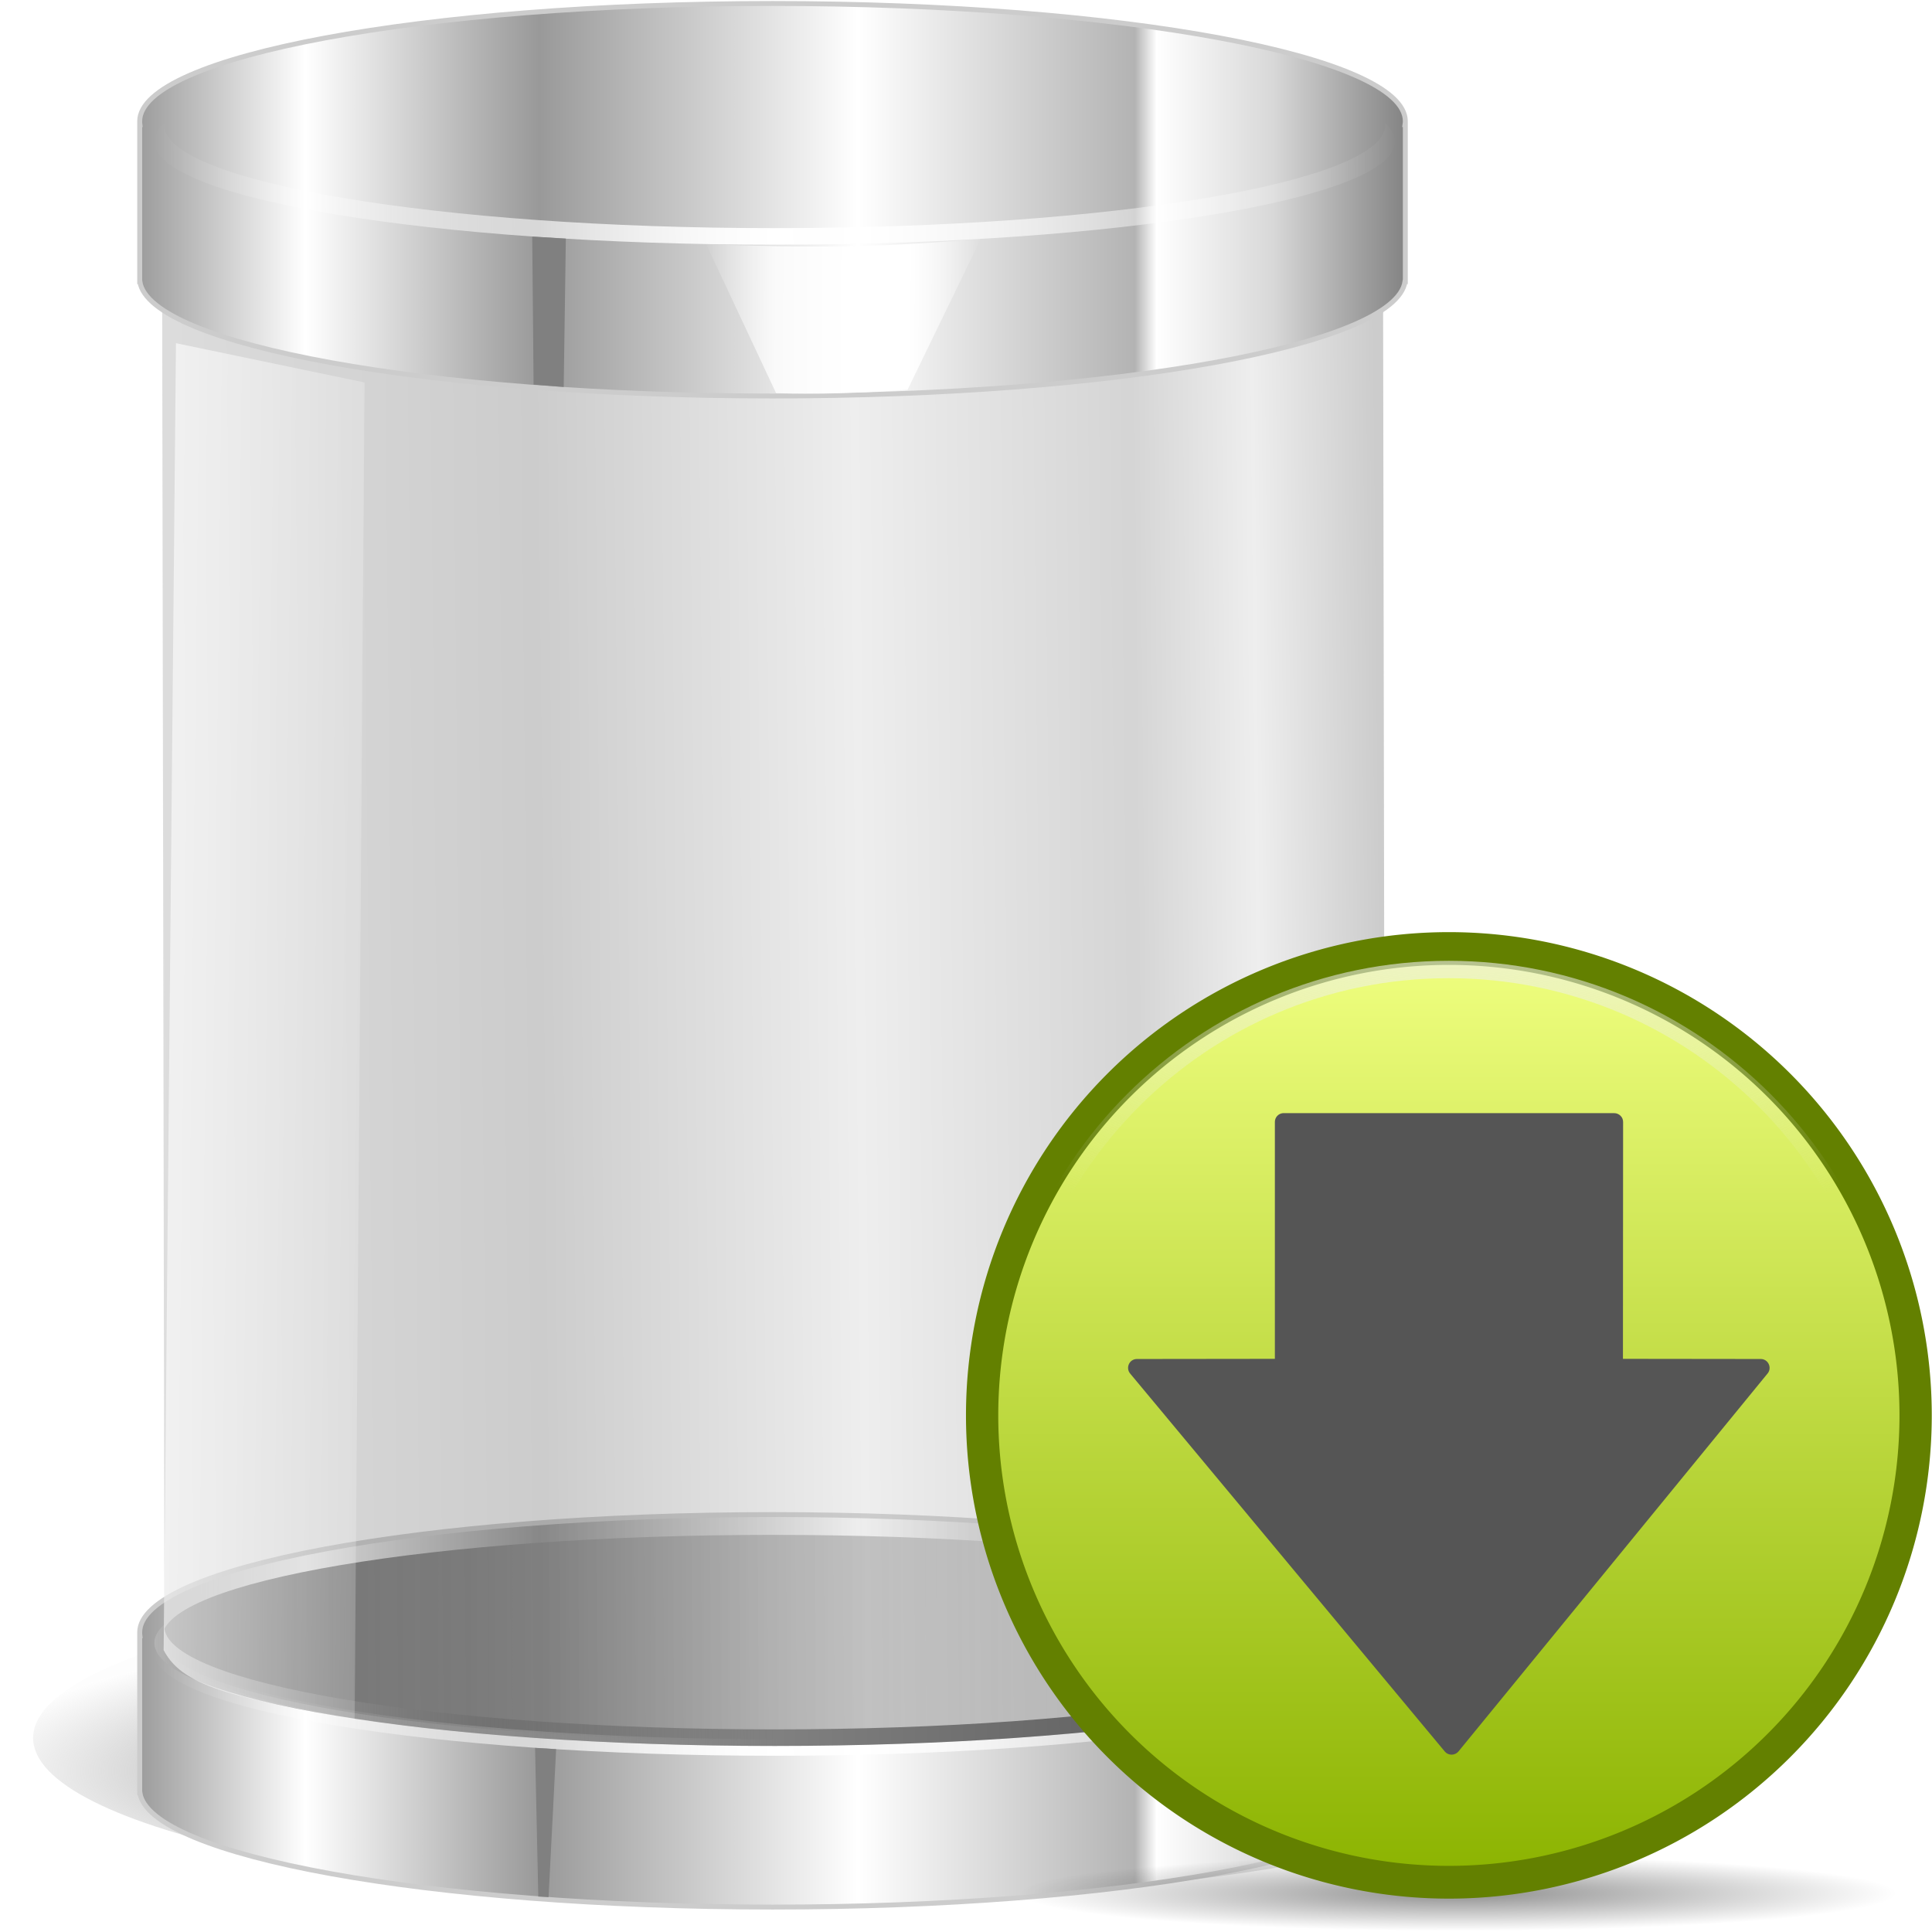
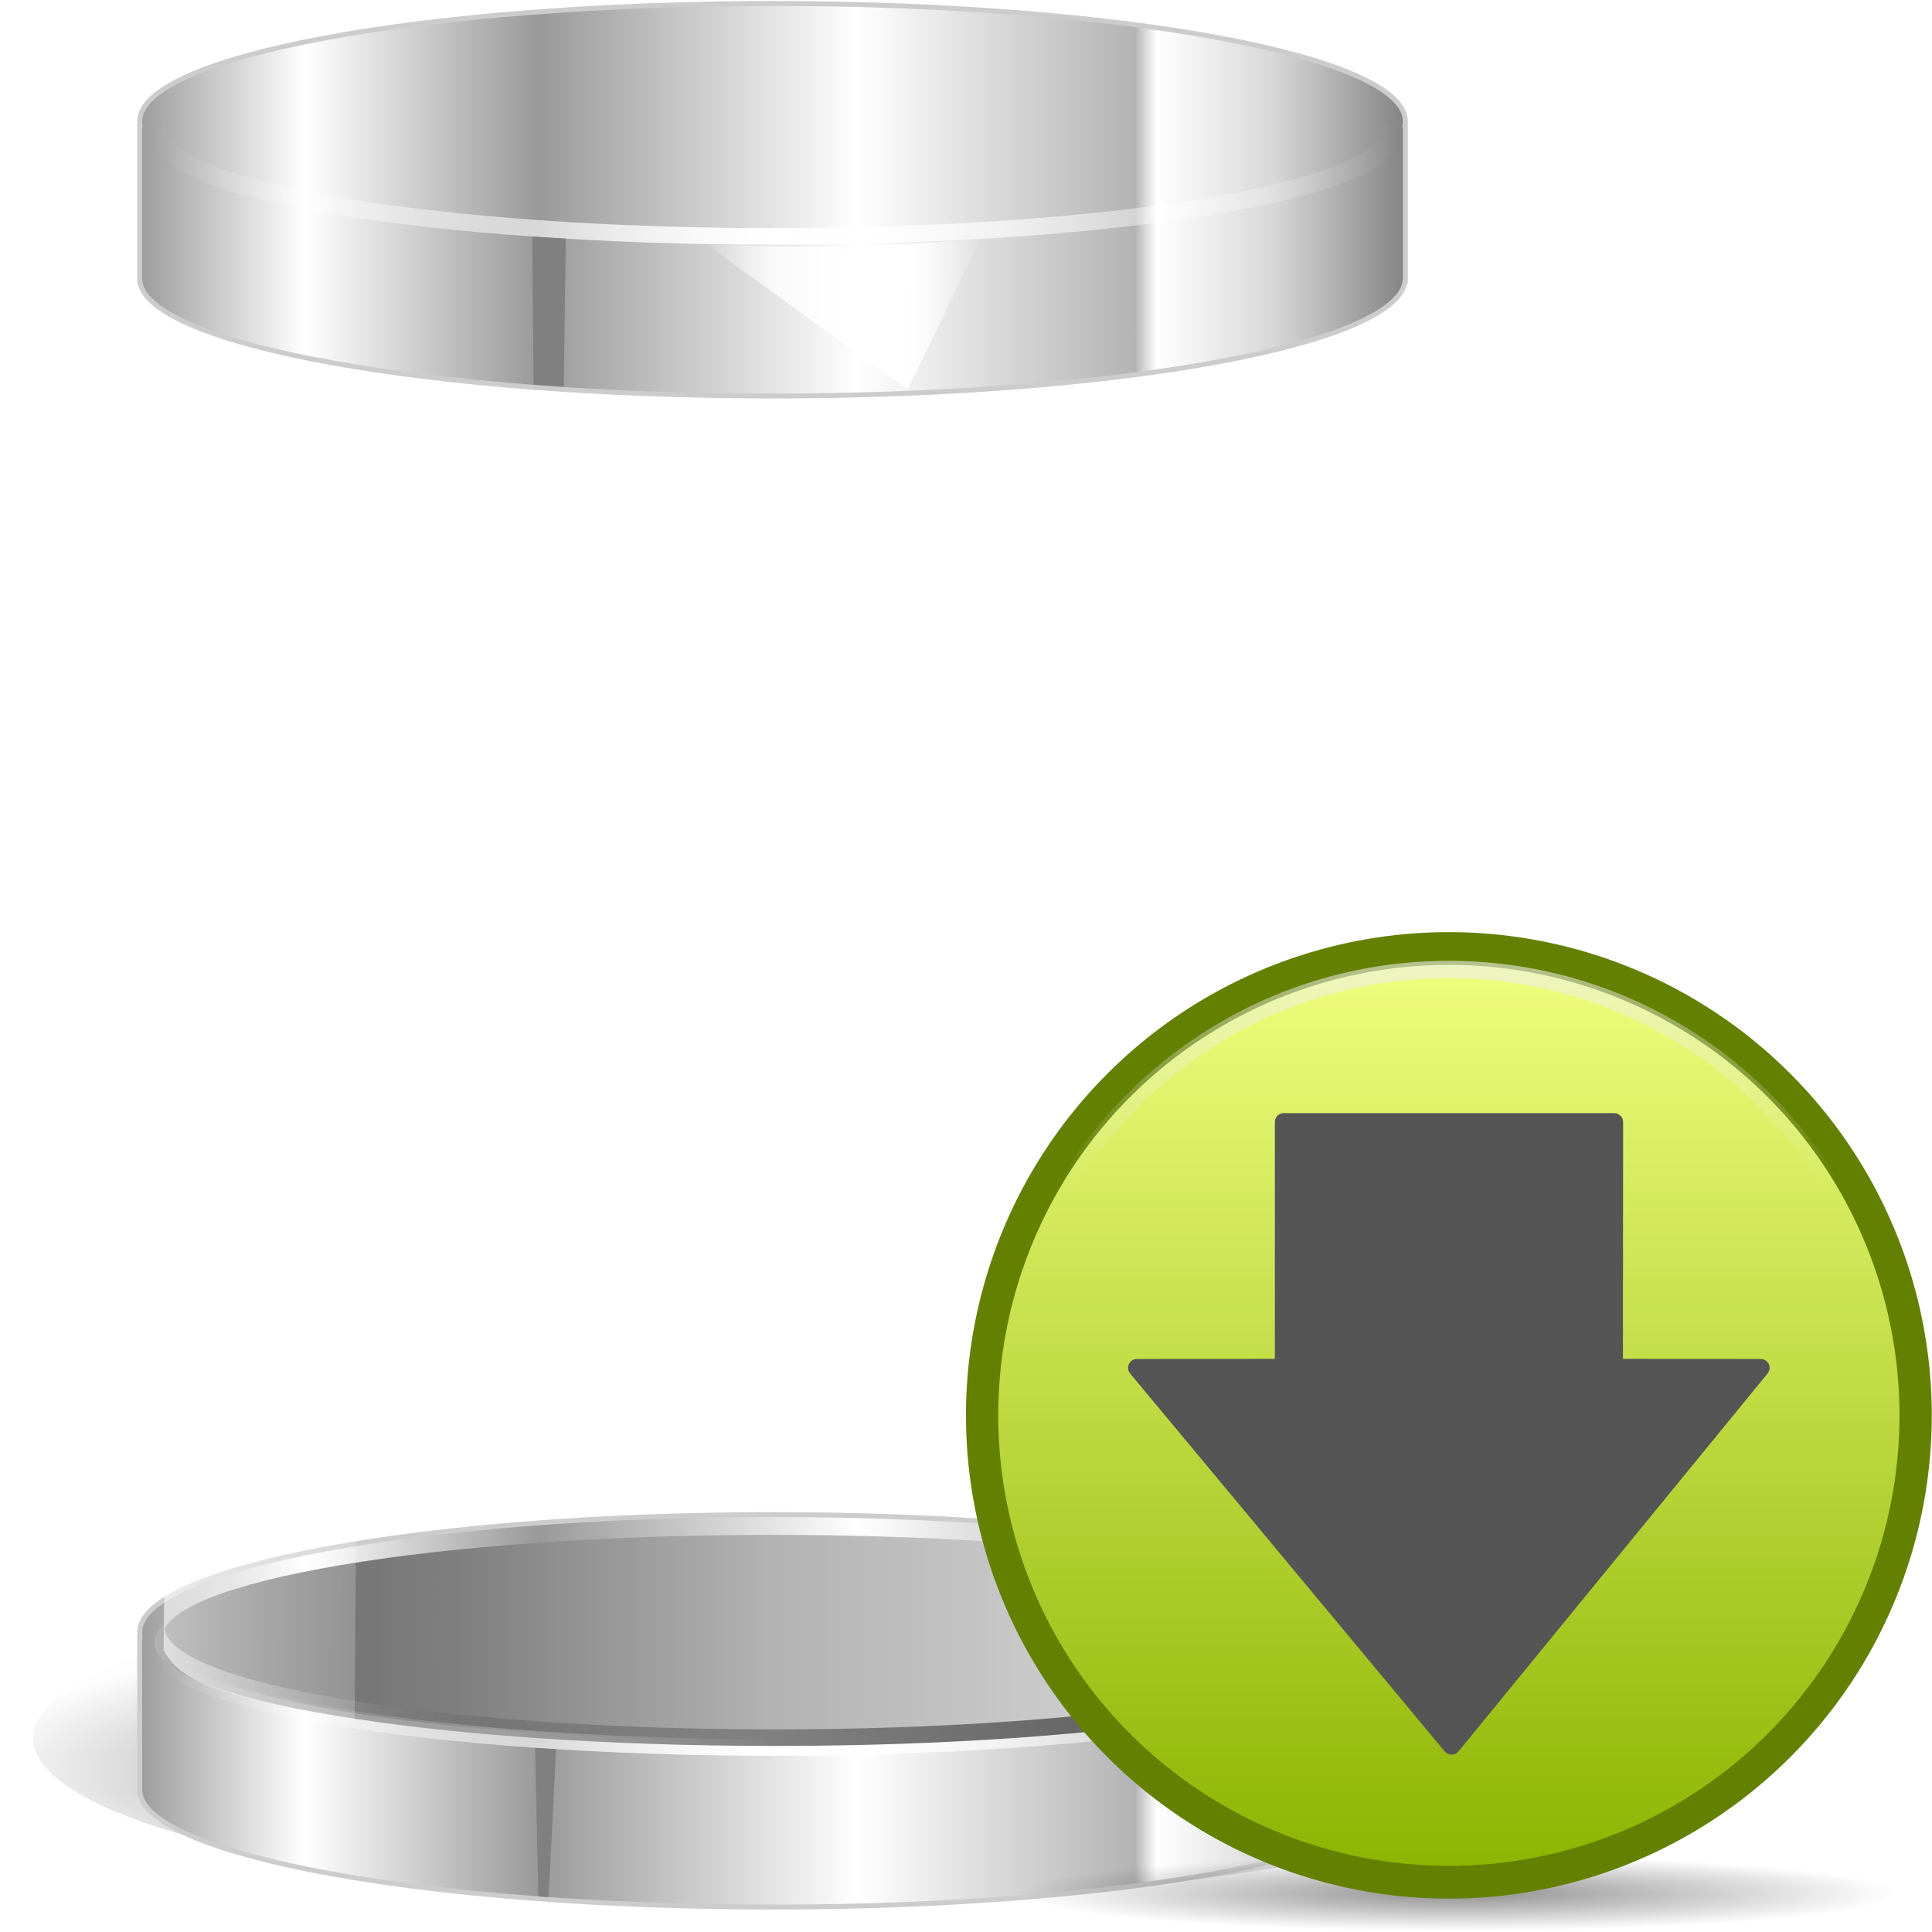
<svg xmlns="http://www.w3.org/2000/svg" xmlns:xlink="http://www.w3.org/1999/xlink" width="256" height="256" version="1.1" viewBox="0 0 67.733 67.733">
  <defs>
    <linearGradient id="a">
      <stop stop-color="#fff" stop-opacity="0" offset="0" />
      <stop stop-color="#fff" offset=".25" />
      <stop stop-color="#fff" stop-opacity=".498" offset=".5" />
      <stop stop-color="#fff" offset=".75" />
      <stop stop-color="#fff" stop-opacity="0" offset="1" />
    </linearGradient>
    <linearGradient id="b">
      <stop stop-color="#fff" stop-opacity="0" offset="0" />
      <stop stop-color="#fff" offset=".5" />
      <stop stop-color="#fff" stop-opacity="0" offset="1" />
    </linearGradient>
    <linearGradient id="c">
      <stop stop-color="#999" offset="0" />
      <stop stop-color="#fff" offset=".134" />
      <stop stop-color="#b3b3b3" offset=".269" />
      <stop stop-color="#999" offset=".317" />
      <stop stop-color="#fff" offset=".567" />
      <stop stop-color="#b3b3b3" offset=".784" />
      <stop stop-color="#fff" offset=".801" />
      <stop stop-color="#d8d8d8" offset=".892" />
      <stop stop-color="#808080" offset="1" />
    </linearGradient>
    <filter id="q" color-interpolation-filters="sRGB">
      <feGaussianBlur stdDeviation="1.54" />
    </filter>
    <radialGradient id="e" cx="365.68" cy="283.35" r="145.23" gradientTransform="matrix(1.058 0 -3.6532e-6 .149 -21.023 215.38)" gradientUnits="userSpaceOnUse">
      <stop stop-color="#4d4d4d" offset="0" />
      <stop stop-color="#999" offset=".5" />
      <stop stop-color="#b3b3b3" stop-opacity=".018" offset="1" />
    </radialGradient>
    <linearGradient id="p" x1="314.59" x2="379.59" y1="287.98" y2="286.61" gradientTransform="translate(0,308)" gradientUnits="userSpaceOnUse" xlink:href="#a" />
    <linearGradient id="o" x1="199.69" x2="457.78" y1="267.04" y2="267.04" gradientTransform="matrix(.996 0 0 1 .781 307.99)" gradientUnits="userSpaceOnUse" xlink:href="#c" />
    <linearGradient id="n" x1="225.91" x2="516.17" y1="252.35" y2="252.35" gradientUnits="userSpaceOnUse">
      <stop stop-color="#666" offset="0" />
      <stop stop-color="#808080" offset=".25" />
      <stop stop-color="#b3b3b3" offset=".5" />
      <stop stop-color="#ccc" offset=".75" />
      <stop stop-color="#808080" offset="1" />
    </linearGradient>
    <linearGradient id="m" x1="203.3" x2="454.62" y1="255.07" y2="252.54" gradientTransform="translate(0,308)" gradientUnits="userSpaceOnUse" xlink:href="#b" />
    <linearGradient id="l" x1="472.44" x2="719.45" y1="385.67" y2="383.28" gradientTransform="translate(-268.7,34.686)" gradientUnits="userSpaceOnUse">
      <stop stop-color="#999" offset="0" />
      <stop stop-color="#666" offset=".313" />
      <stop stop-color="#999" offset=".444" />
      <stop stop-color="#ccc" offset=".575" />
      <stop stop-color="#808080" offset=".8" />
      <stop stop-color="#ccc" offset=".9" />
      <stop stop-color="#666" offset="1" />
    </linearGradient>
    <linearGradient id="k" x1="314.59" x2="379.59" y1="287.98" y2="286.61" gradientUnits="userSpaceOnUse" xlink:href="#a" />
    <linearGradient id="j" x1="199.69" x2="457.78" y1="267.04" y2="267.04" gradientTransform="matrix(.996 0 0 1 .781 -.006)" gradientUnits="userSpaceOnUse" xlink:href="#c" />
    <linearGradient id="i" x1="203.3" x2="454.62" y1="255.07" y2="252.54" gradientUnits="userSpaceOnUse" xlink:href="#b" />
    <linearGradient id="h" x1="203.3" x2="454.62" y1="255.07" y2="252.54" gradientTransform="translate(0,306)" gradientUnits="userSpaceOnUse">
      <stop stop-color="#b3b3b3" offset="0" />
      <stop stop-color="#666" stop-opacity=".502" offset=".28" />
      <stop stop-color="#808080" offset=".5" />
      <stop stop-color="#666" offset=".75" />
      <stop stop-color="#808080" offset="1" />
    </linearGradient>
    <linearGradient id="g" x1="164.21" x2="267.76" y1="404.95" y2="406.14" gradientUnits="userSpaceOnUse">
      <stop stop-color="#fff" offset="0" />
      <stop stop-color="#fff" stop-opacity="0" offset="1" />
    </linearGradient>
    <linearGradient id="f" x1="314.06" x2="370.17" y1="286.36" y2="286.7" gradientUnits="userSpaceOnUse">
      <stop stop-color="#fff" stop-opacity="0" offset="0" />
      <stop stop-color="#fff" stop-opacity=".802" offset=".262" />
      <stop stop-color="#fff" offset=".738" />
      <stop stop-color="#fff" stop-opacity="0" offset="1" />
    </linearGradient>
    <linearGradient id="d" x1="225.91" x2="516.17" y1="252.35" y2="252.35" gradientUnits="userSpaceOnUse" xlink:href="#n" />
    <radialGradient id="t" cx="63.894" cy="117.35" r="53.91" gradientTransform="matrix(1 0 0 .086 0 107.21)" gradientUnits="userSpaceOnUse">
      <stop offset="0" />
      <stop stop-opacity="0" offset="1" />
    </radialGradient>
    <radialGradient id="s" cx="64.7" cy="-15.174" r="55.27" gradientTransform="matrix(1.533 -3.1358e-8 2.4049e-8 1.124 -33.828 2.991)" gradientUnits="userSpaceOnUse">
      <stop stop-color="#eee" offset="0" />
      <stop stop-color="#eee" stop-opacity="0" offset="1" />
    </radialGradient>
    <linearGradient id="r" x2="0" y1="8.707" y2="120.54" gradientUnits="userSpaceOnUse">
      <stop stop-color="#f0ff80" offset="0" />
      <stop stop-color="#8bb300" offset="1" />
    </linearGradient>
  </defs>
  <g transform="translate(0 -229.27)">
    <g transform="matrix(.174 0 0 .172 -37.654 190.5)">
      <path transform="matrix(1.071,0,0,1.539,-18.67,189.94)" d="m516.18 253.22c0 11.987-65.02 21.705-145.23 21.705-80.206 0-145.23-9.718-145.23-21.705s65.02-21.705 145.23-21.705c80.206 0 145.23 9.718 145.23 21.705z" fill="url(#e)" fill-rule="evenodd" filter="url(#q)" />
      <g transform="translate(43.86)">
-         <path d="m307.87 583.19 77.133-2.023-16.187 31.502-43.345 1.264z" fill="url(#p)" />
        <g fill-rule="evenodd">
          <path d="m328.19 534.12c-70.417 0-127.5 10.745-127.5 24.001 0 0.227-2e-3 0.462 0.031 0.688h-0.031v32.001h0.031c1.909 12.941 58.259 23.313 127.47 23.313s125.53-10.372 127.44-23.313h0.062v-32.001h-0.062c0.033-0.226 0.062-0.46 0.062-0.688 0-13.255-57.084-24.001-127.5-24.001z" fill="url(#o)" stroke="#ccc" stroke-width=".998" />
          <path transform="matrix(.847 0 0 .968 14.003 314.15)" d="m516.18 253.22c0 11.987-65.02 21.705-145.23 21.705-80.206 0-145.23-9.718-145.23-21.705s65.02-21.705 145.23-21.705c80.206 0 145.23 9.718 145.23 21.705z" fill="url(#d)" />
          <path d="m205.67 558.5c-1.333 1.229-2.031 2.487-2.031 3.781 0 11.598 55.964 21 125 21s125-9.402 125-21c0-1.289-0.708-2.557-2.031-3.781 0.014 0.13 0.031 0.276 0.031 0.406 0 11.598-55.069 21-123 21s-123-9.402-123-21c0-0.131 0.017-0.276 0.031-0.406z" fill="url(#m)" />
        </g>
-         <path d="m205.19 270.39h246l0.483 288.11c0.033 19.825-92.558 23.184-129.71 22.768-53.231-0.595-116.26-6.854-116.29-22.768z" fill="url(#l)" opacity=".333" />
        <path d="m307.87 275.19 77.133-2.023-16.187 31.502-43.345 1.264z" fill="url(#k)" />
        <g fill-rule="evenodd">
          <path d="m328.19 226.12c-70.417 0-127.5 10.745-127.5 24.001 0 0.227-2e-3 0.462 0.031 0.688h-0.031v32.001h0.031c1.909 12.941 58.259 23.313 127.47 23.313s125.53-10.372 127.44-23.313h0.062v-32.001h-0.062c0.033-0.226 0.062-0.46 0.062-0.688 0-13.255-57.084-24.001-127.5-24.001z" fill="url(#j)" stroke="#ccc" stroke-width=".998" />
          <path transform="matrix(.847 0 0 .968 14.003 6.146)" d="m516.18 253.22c0 11.987-65.02 21.705-145.23 21.705-80.206 0-145.23-9.718-145.23-21.705s65.02-21.705 145.23-21.705c80.206 0 145.23 9.718 145.23 21.705z" fill="url(#d)" />
          <path d="m205.67 250.5c-1.333 1.229-2.031 2.487-2.031 3.781 0 11.598 55.964 21 125 21s125-9.402 125-21c0-1.289-0.708-2.557-2.031-3.781 0.014 0.13 0.031 0.276 0.031 0.406 0 11.598-55.069 21-123 21s-123-9.402-123-21c0-0.131 0.017-0.276 0.031-0.406z" fill="url(#i)" />
        </g>
        <path d="m205.67 556.5c-1.333 1.229-2.031 2.487-2.031 3.781 0 11.598 55.964 21 125 21s125-9.402 125-21c0-1.289-0.708-2.557-2.031-3.781 0.014 0.13 0.031 0.276 0.031 0.406 0 11.598-55.069 21-123 21s-123-9.402-123-21c0-0.131 0.017-0.276 0.031-0.406z" fill="url(#h)" fill-rule="evenodd" />
        <path d="m208 295.36-2.486 266.38c4.115 8.116 15.963 9.696 38.485 14.218l2-272.59z" fill="url(#g)" />
-         <path d="m314.84 275.19c20.649 0.736 34.124 0.782 55.325-1.104l-14.762 30.767c-9.934 0.644-17.66 1.012-26.49 0.69z" fill="url(#f)" />
+         <path d="m314.84 275.19c20.649 0.736 34.124 0.782 55.325-1.104l-14.762 30.767z" fill="url(#f)" />
      </g>
      <path d="m323.64 273.63 6.771 0.406-0.43 30.25-6.068-0.491z" fill="#808080" />
      <path d="m324.21 581.68 4.245 0.257-1.527 30.157-2.065-0.11z" fill="#808080" />
    </g>
    <g transform="matrix(.285 0 0 .285 32.554 261.23)">
      <path transform="translate(1.3 3.454)" d="m117.8 117.35a53.91 4.659 0 1 1-107.82 0 53.91 4.659 0 1 1 107.82 0z" fill="url(#t)" opacity=".443" />
      <path transform="matrix(1.012 0 0 1.027 -2.135 -4.403)" d="m122.09 64.626a56.734 55.919 0 1 1-113.47 0 56.734 55.919 0 1 1 113.47 0z" fill="url(#r)" />
      <path transform="matrix(1.012 0 0 1.027 -2.135 -4.403)" d="m122.09 64.626a56.734 55.919 0 1 1-113.47 0 56.734 55.919 0 1 1 113.47 0z" fill="none" stroke="#638000" stroke-width="3.924" />
      <path transform="matrix(1.012 0 0 1.027 -2.135 -4.403)" d="m65.344 11.219c-29.98 0-54.219 23.916-54.219 53.406s24.239 53.406 54.219 53.406 54.25-23.917 54.25-53.406-24.27-53.406-54.25-53.406z" fill="none" stroke="url(#s)" stroke-width="2.079" />
      <path d="m43.579 24.791c-0.555 0.054-0.979 0.521-0.979 1.079v29.143l-16.971 0.02c-0.422-0.002-0.799 0.238-0.98 0.62-0.18 0.381-0.13 0.835 0.14 1.159l38.72 46.513c0.209 0.249 0.514 0.384 0.84 0.38 0.325-4e-3 0.636-0.146 0.84-0.4l38.04-46.513c0.257-0.325 0.298-0.766 0.12-1.139-0.178-0.374-0.545-0.615-0.96-0.62l-16.971-0.02 0.02-29.143c-0.002-0.289-0.113-0.557-0.32-0.76-0.206-0.203-0.49-0.324-0.78-0.32h-40.659c-0.033-0.002-0.067-0.002-0.1 0z" fill="#555" fill-rule="evenodd" stroke-width="3.393" />
    </g>
  </g>
</svg>